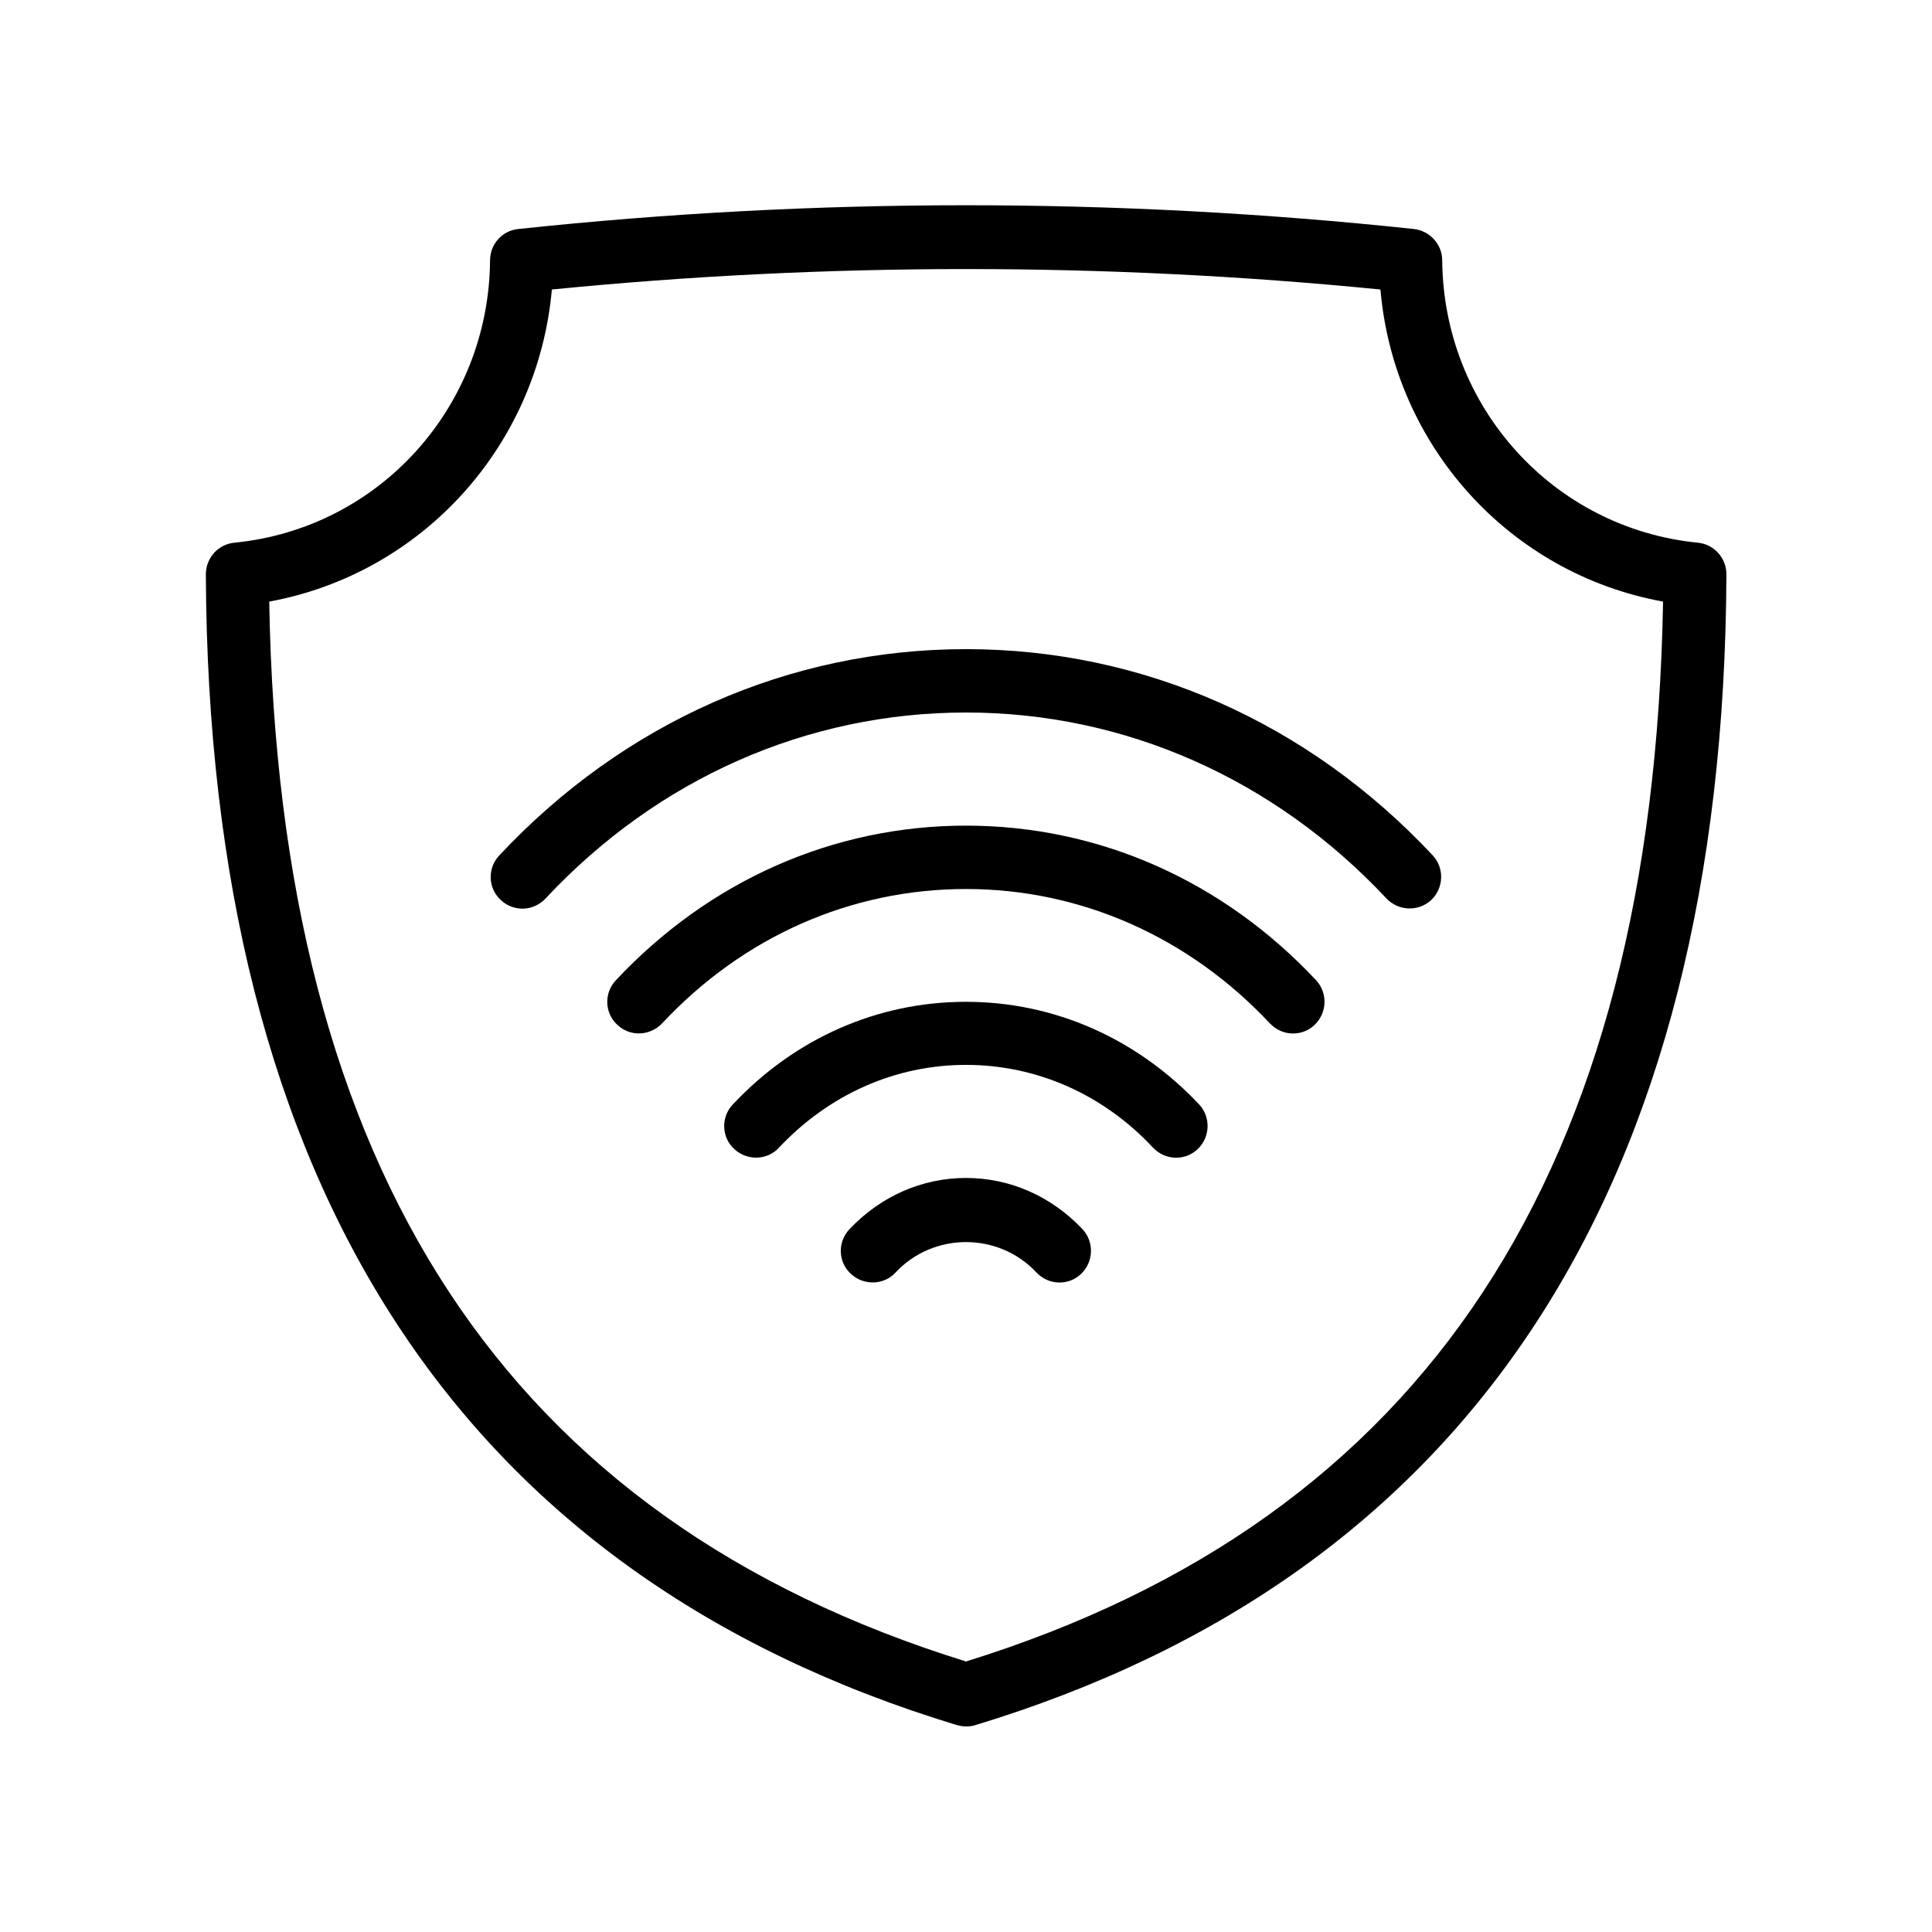
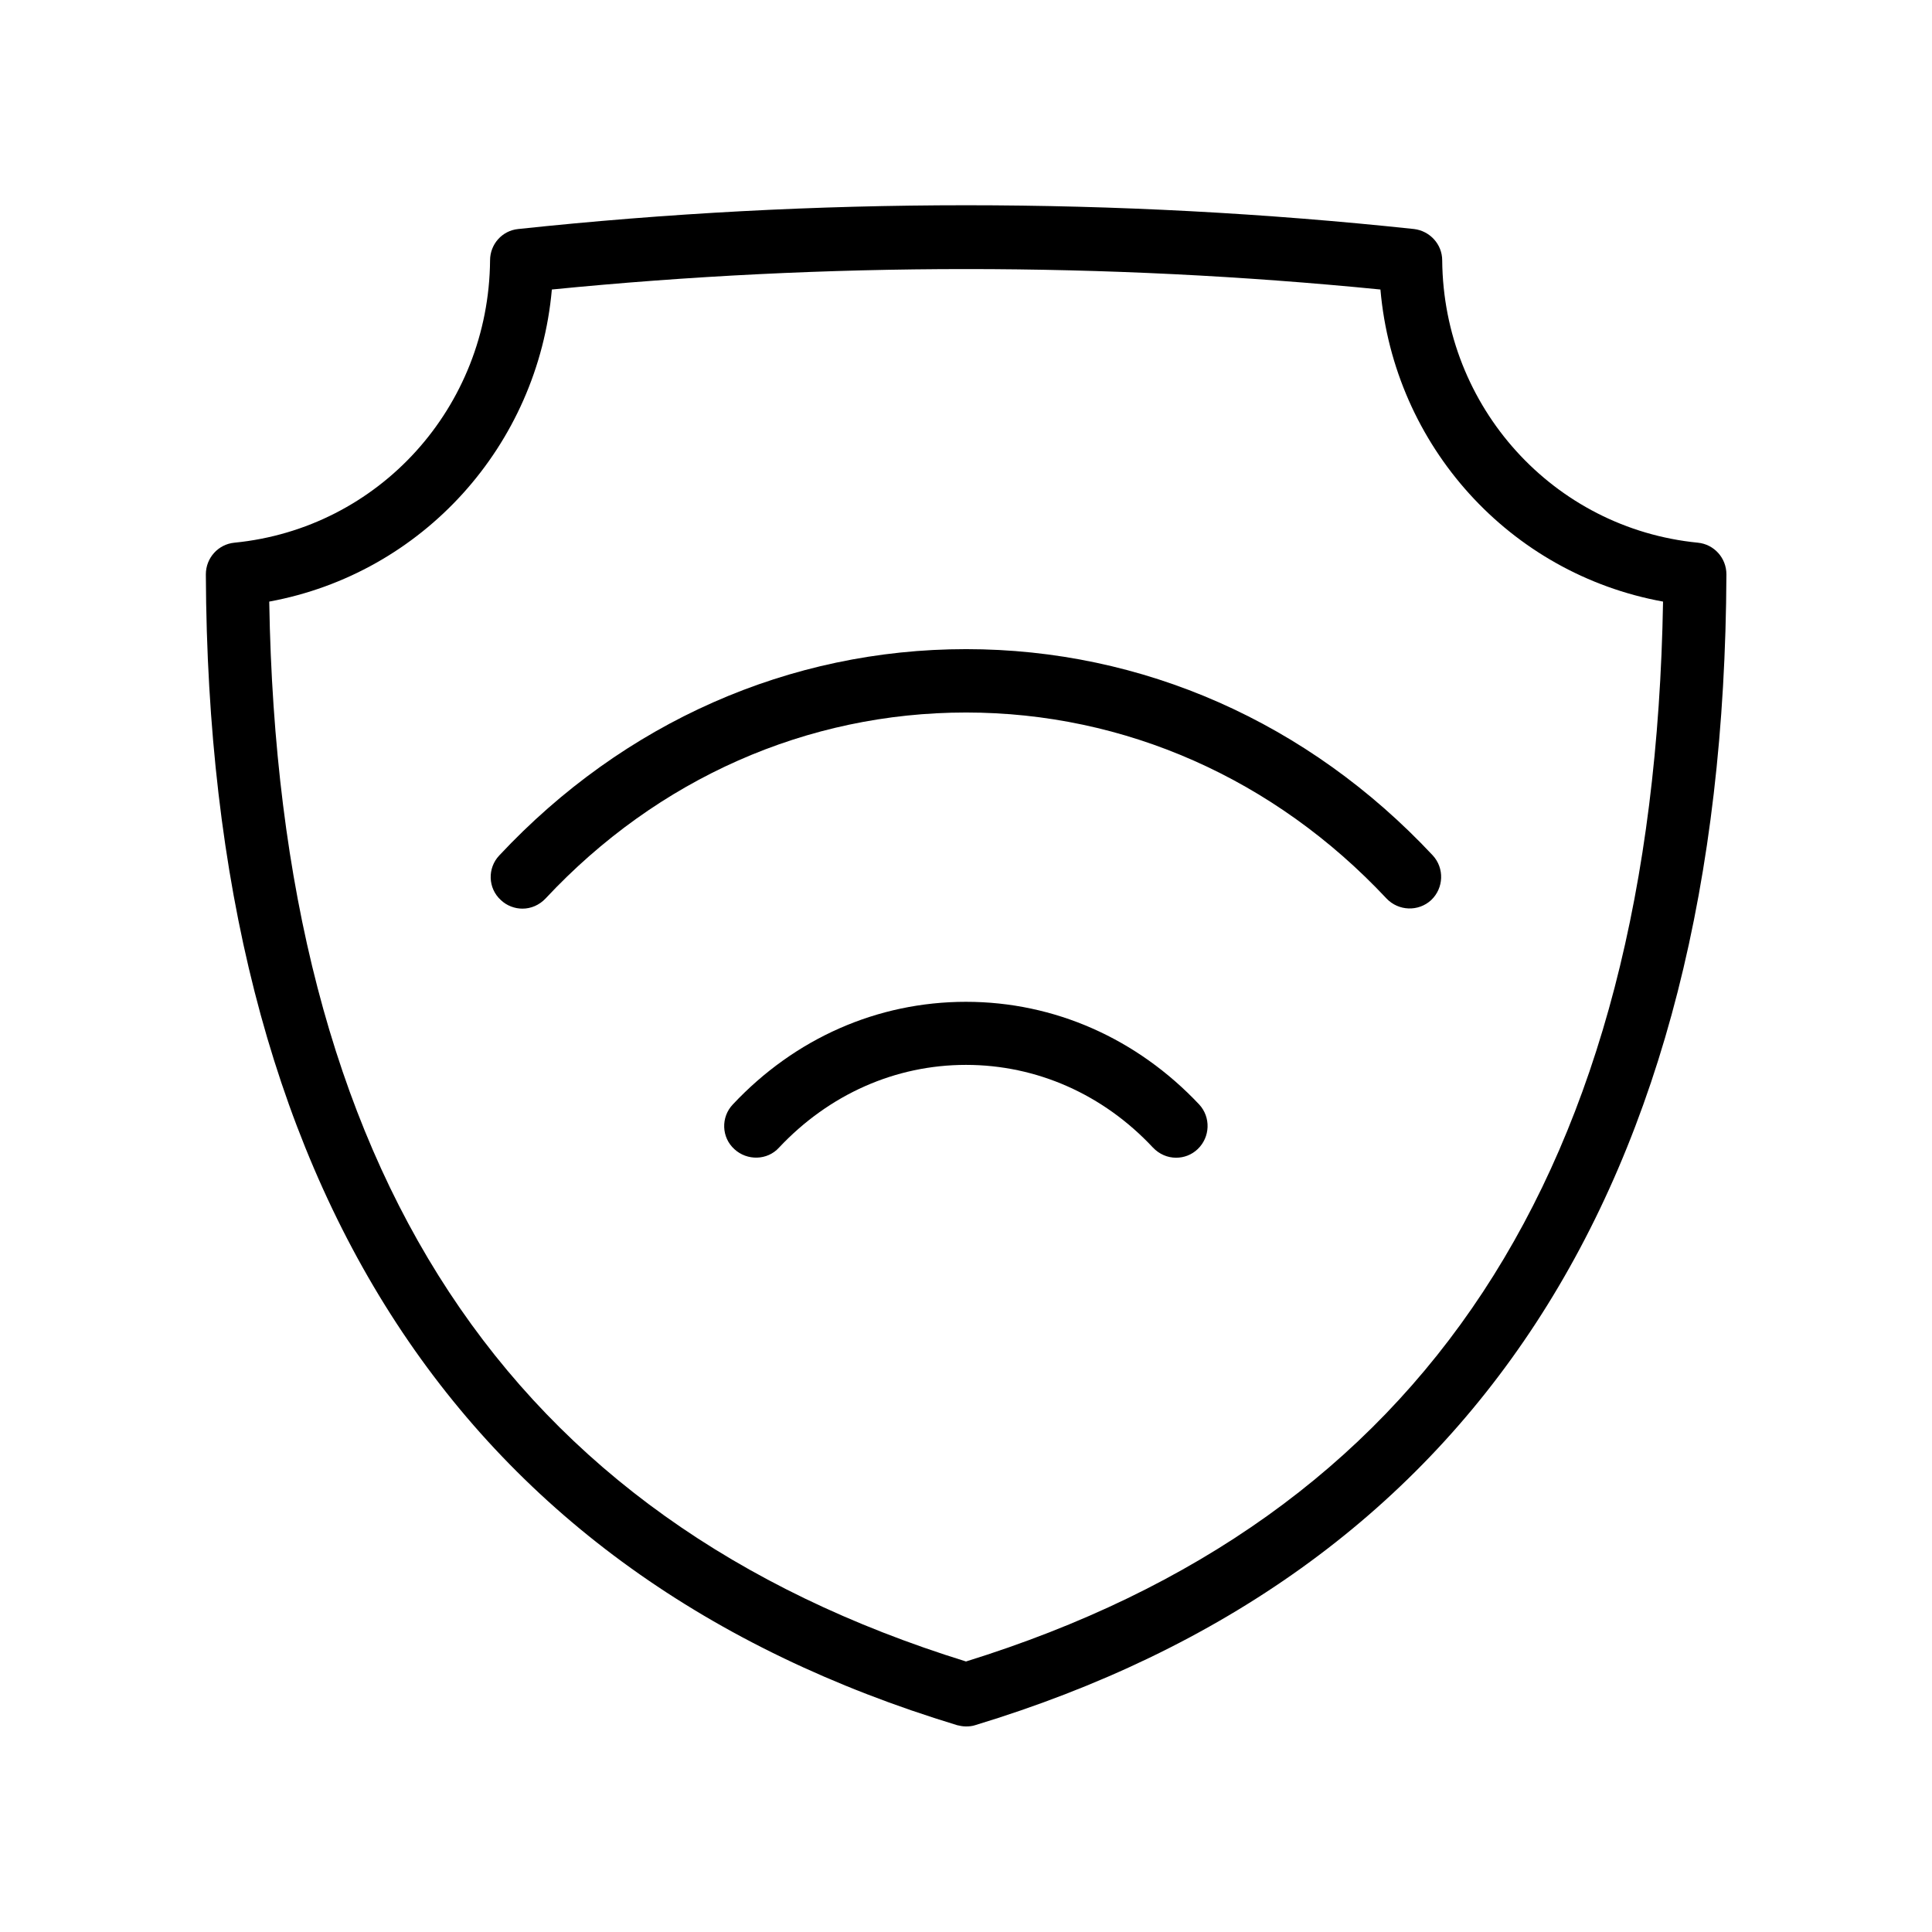
<svg xmlns="http://www.w3.org/2000/svg" fill="#000000" width="800px" height="800px" version="1.1" viewBox="144 144 512 512">
  <g>
    <path d="m593.96 287.82c-38.289-3.777-67.426-35.938-67.762-74.816 0-4.281-3.273-7.809-7.473-8.312-78.762-8.398-158.62-8.398-237.38 0-4.281 0.418-7.473 4.031-7.473 8.312-0.336 38.879-29.391 71.039-67.762 74.816-4.281 0.418-7.559 4.031-7.559 8.398 0.672 162.48 67.68 265.09 199.09 304.97 0.672 0.168 1.512 0.336 2.352 0.336s1.68-0.082 2.434-0.336c131.41-39.887 198.42-142.5 199.09-304.97 0-4.367-3.277-7.977-7.559-8.398zm-193.96 296.49c-121.67-37.785-182.13-129.73-184.65-280.88 40.641-7.473 71.207-41.312 74.898-82.707 72.883-7.223 146.69-7.223 219.58 0 3.609 41.48 34.258 75.32 74.898 82.707-2.602 151.14-63.059 243.09-184.73 280.88z" />
    <path d="m400 316.03c-46.77 0-90.688 19.398-123.68 54.664-3.191 3.359-3.023 8.734 0.418 11.84 1.594 1.512 3.695 2.266 5.711 2.266 2.266 0 4.449-0.922 6.129-2.688 29.723-31.824 69.355-49.289 111.43-49.289 42.066 0 81.699 17.551 111.43 49.289 3.191 3.359 8.48 3.527 11.84 0.418 3.359-3.191 3.527-8.48 0.418-11.84-33-35.266-76.914-54.66-123.68-54.66z" />
    <path d="m400 409.49c-23.426 0-45.344 9.656-61.801 27.207-3.191 3.359-3.023 8.734 0.418 11.84 3.359 3.106 8.734 3.023 11.84-0.418 13.266-14.105 30.816-21.914 49.543-21.914s36.359 7.809 49.543 21.914c1.68 1.762 3.863 2.688 6.129 2.688 2.098 0 4.113-0.754 5.711-2.266 3.359-3.191 3.527-8.48 0.418-11.84-16.461-17.473-38.375-27.211-61.801-27.211z" />
-     <path d="m400 362.8c-35.098 0-68.016 14.527-92.785 40.977-3.191 3.359-3.023 8.734 0.418 11.84 3.359 3.191 8.648 2.938 11.84-0.418 21.496-23.008 50.047-35.602 80.527-35.602 30.398 0 59.031 12.68 80.527 35.602 1.68 1.762 3.863 2.688 6.129 2.688 2.098 0 4.113-0.754 5.711-2.266 3.359-3.191 3.527-8.48 0.418-11.84-24.773-26.453-57.688-40.98-92.785-40.98z" />
-     <path d="m400 456.17c-11.672 0-22.672 4.871-30.898 13.602-3.191 3.359-3.023 8.734 0.418 11.84 3.359 3.106 8.734 3.023 11.84-0.418 9.992-10.664 27.207-10.746 37.281 0 1.68 1.762 3.863 2.688 6.129 2.688 2.098 0 4.113-0.754 5.711-2.266 3.359-3.191 3.527-8.48 0.418-11.84-8.227-8.734-19.227-13.605-30.898-13.605z" />
  </g>
</svg>